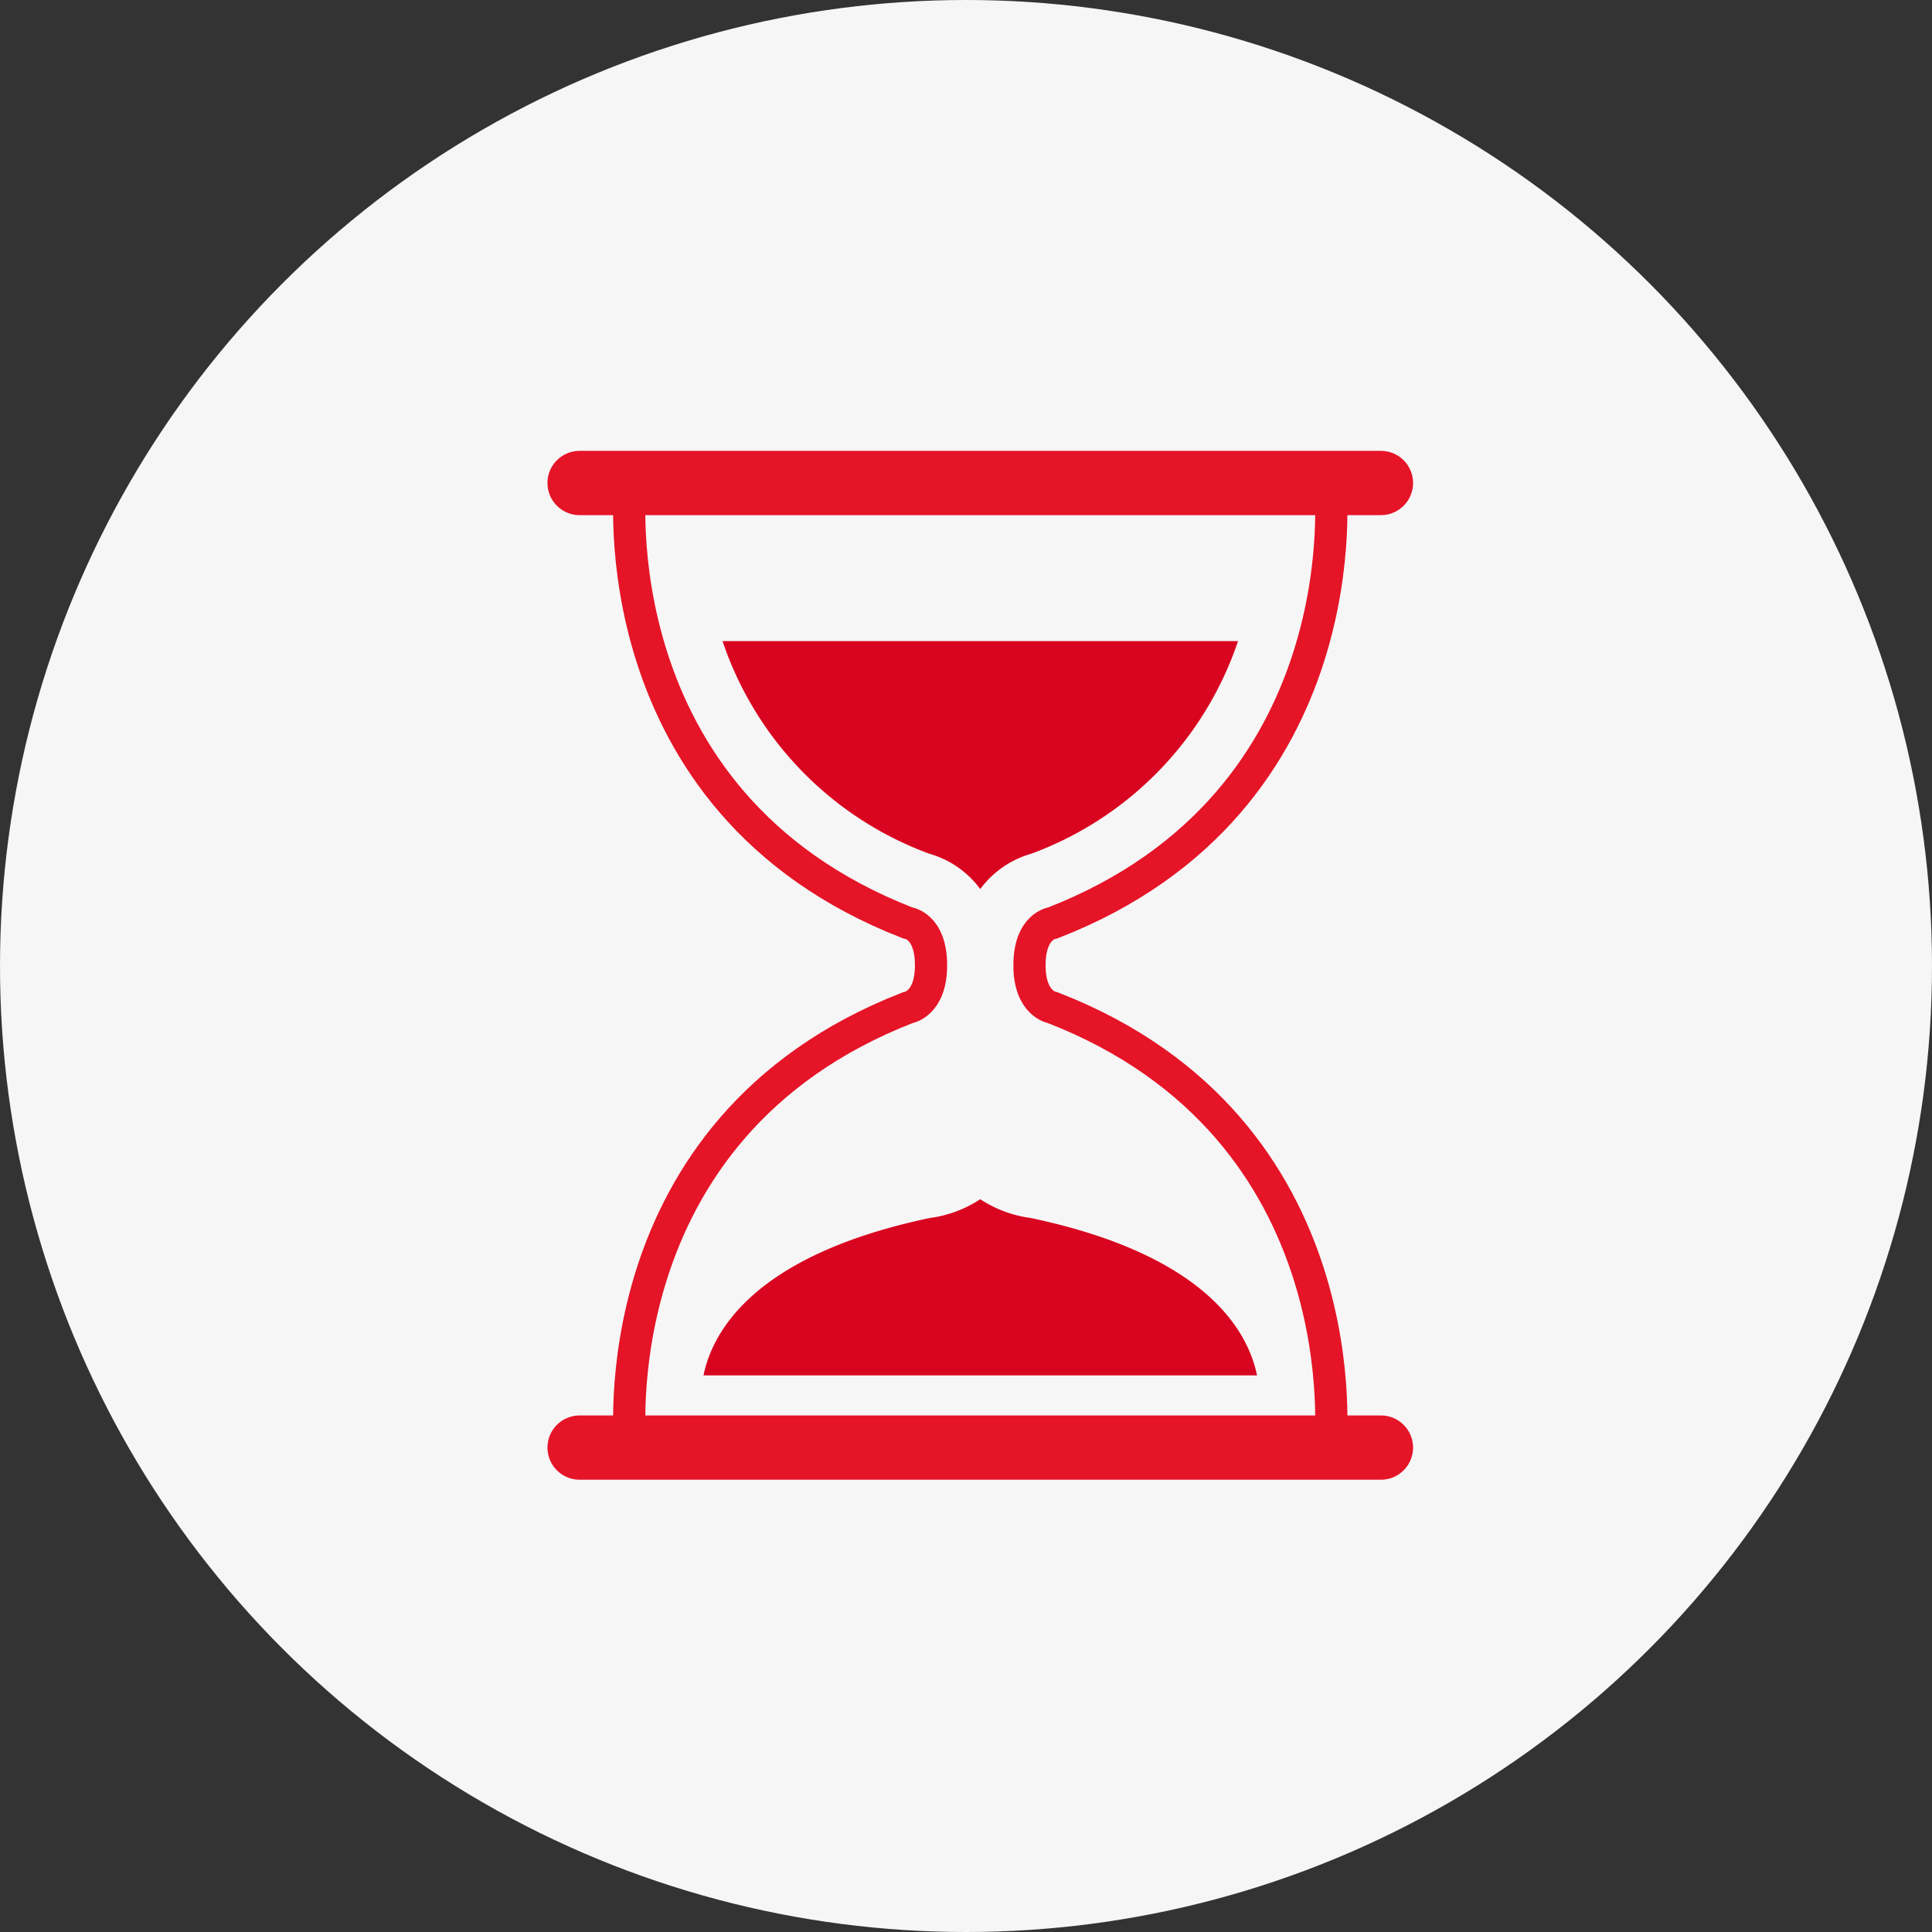
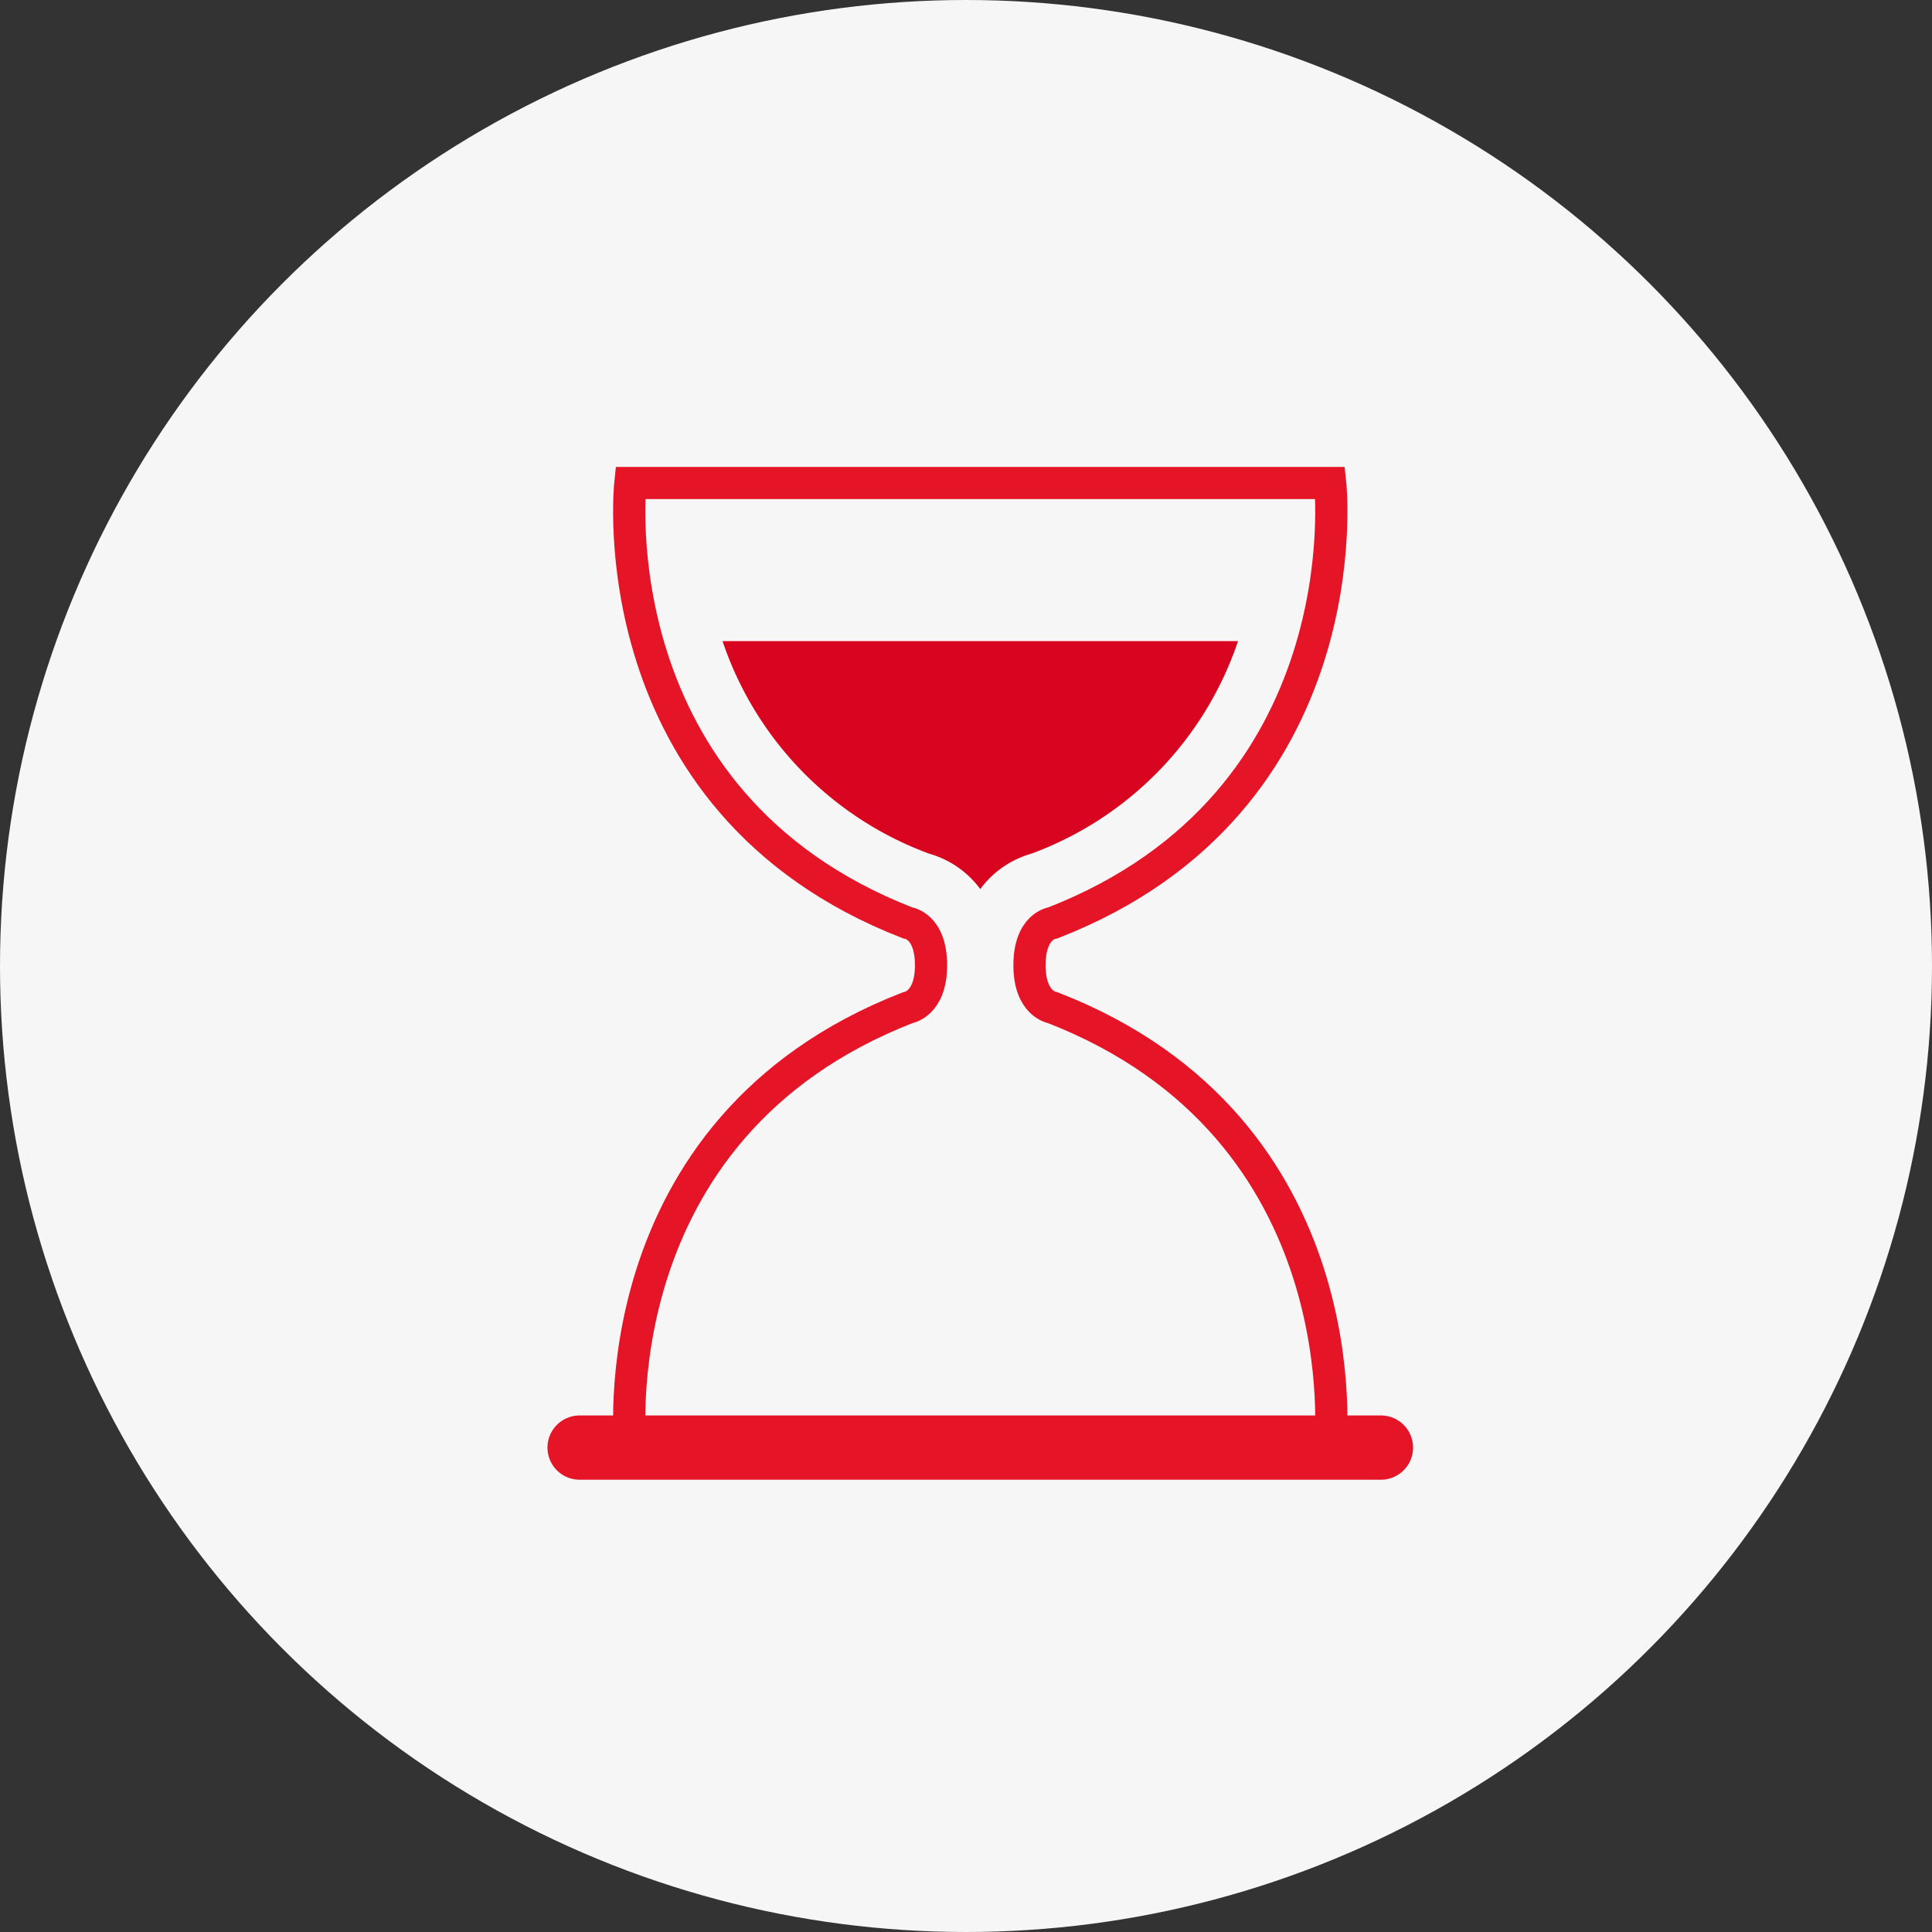
<svg xmlns="http://www.w3.org/2000/svg" width="60" height="60" viewBox="0 0 60 60">
  <rect x="0" y="0" width="60" height="60" fill="#333333" stroke="none" />
  <g id="Group_21539" data-name="Group 21539" transform="translate(-6545 -252)">
    <circle id="Ellipse_1564" data-name="Ellipse 1564" cx="30" cy="30" r="30" transform="translate(6545 252)" fill="#f6f6f6" />
    <g id="Group_21538" data-name="Group 21538" transform="translate(6521.781 -1541.354)">
      <path id="Path_29120" data-name="Path 29120" d="M64.818,1808.354s1.077,9.893-8.614,13.662c0,0-.724.077-.724,1.317,0,1.217.724,1.316.724,1.316,9.691,3.769,8.614,13.662,8.614,13.662H43.084s-1.077-9.892,8.614-13.662c0,0,.724-.1.724-1.316,0-1.24-.724-1.317-.724-1.317-9.691-3.768-8.614-13.662-8.614-13.662Z" transform="translate(-0.289)" fill="none" stroke="#e51427" stroke-miterlimit="10" stroke-width="1" />
-       <path id="Path_29121" data-name="Path 29121" d="M45.789,1840.245c.281-1.376,1.586-3.741,7.028-4.888a3.741,3.741,0,0,0,1.567-.583,3.749,3.749,0,0,0,1.568.583c5.44,1.146,6.745,3.509,7.027,4.888Z" transform="translate(-0.722 -4.177)" fill="#d9041f" />
      <path id="Path_29122" data-name="Path 29122" d="M46.492,1814.187a10.654,10.654,0,0,0,6.415,6.6,2.977,2.977,0,0,1,1.589,1.1,2.983,2.983,0,0,1,1.589-1.1,10.659,10.659,0,0,0,6.416-6.6Z" transform="translate(-0.834 -0.922)" fill="#d9041f" />
-       <line id="Line_42280" data-name="Line 42280" x2="24.886" transform="translate(41.219 1808.354)" fill="none" stroke="#e51427" stroke-linecap="round" stroke-miterlimit="10" stroke-width="1.996" />
      <line id="Line_42281" data-name="Line 42281" x2="24.886" transform="translate(41.219 1838.31)" fill="none" stroke="#e51427" stroke-linecap="round" stroke-miterlimit="10" stroke-width="1.996" />
    </g>
  </g>
</svg>